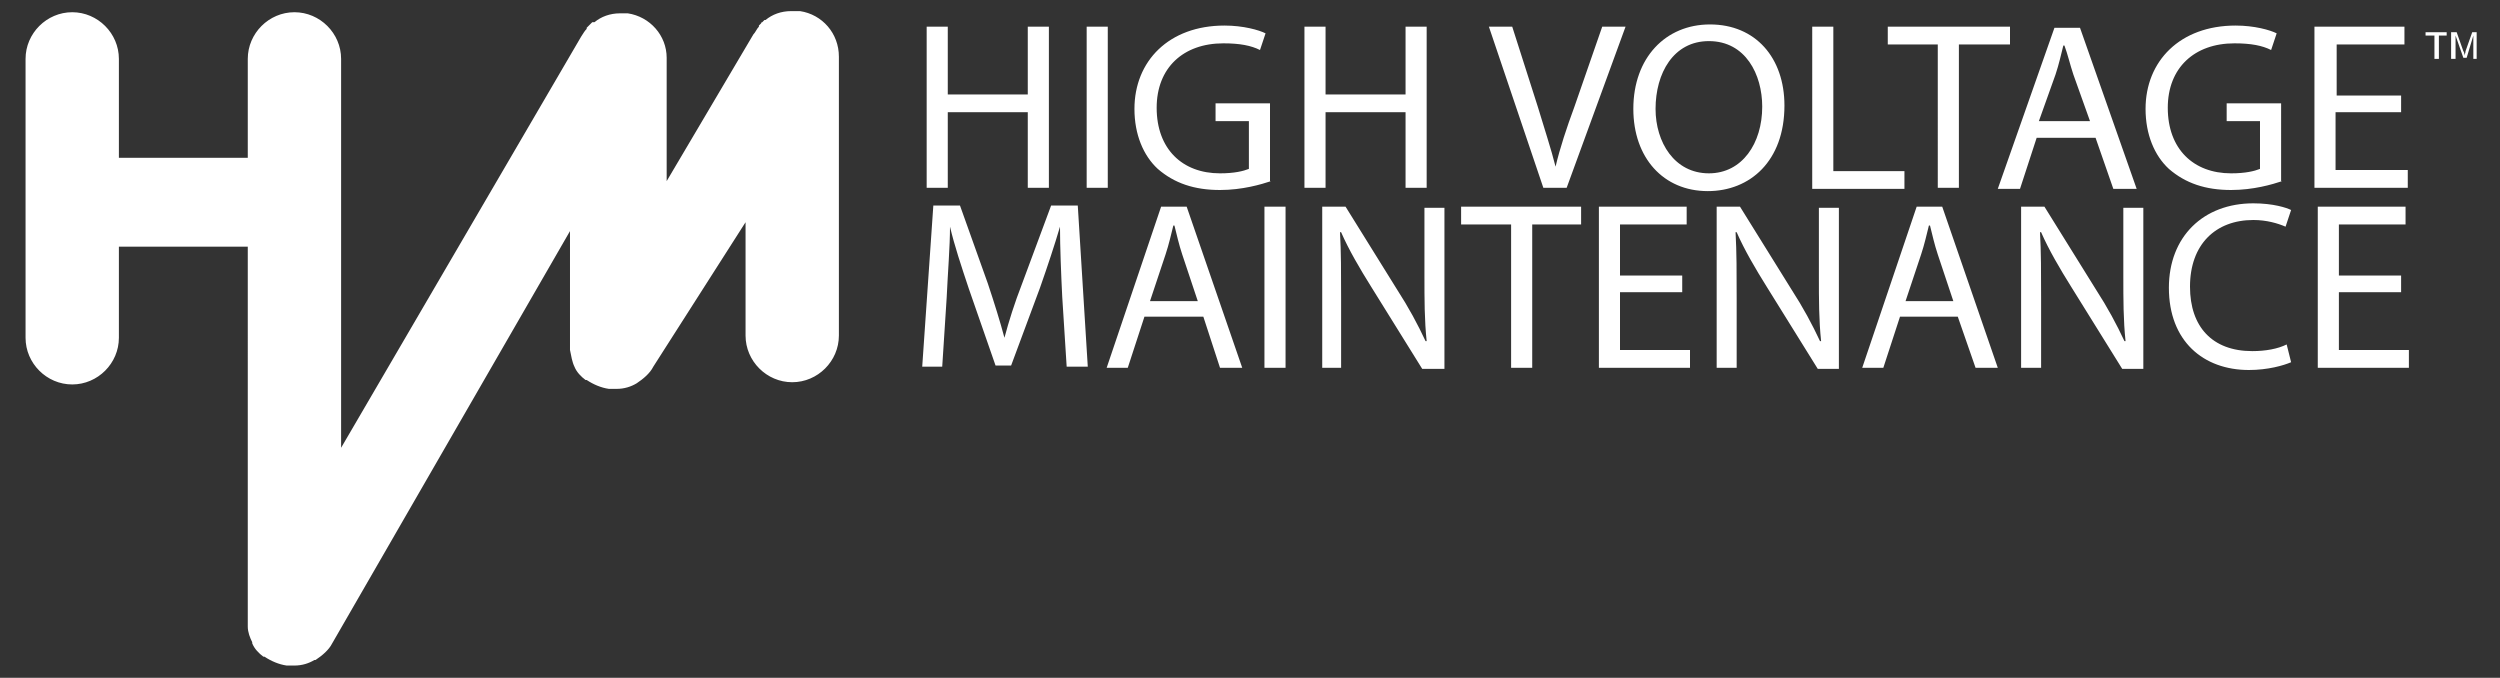
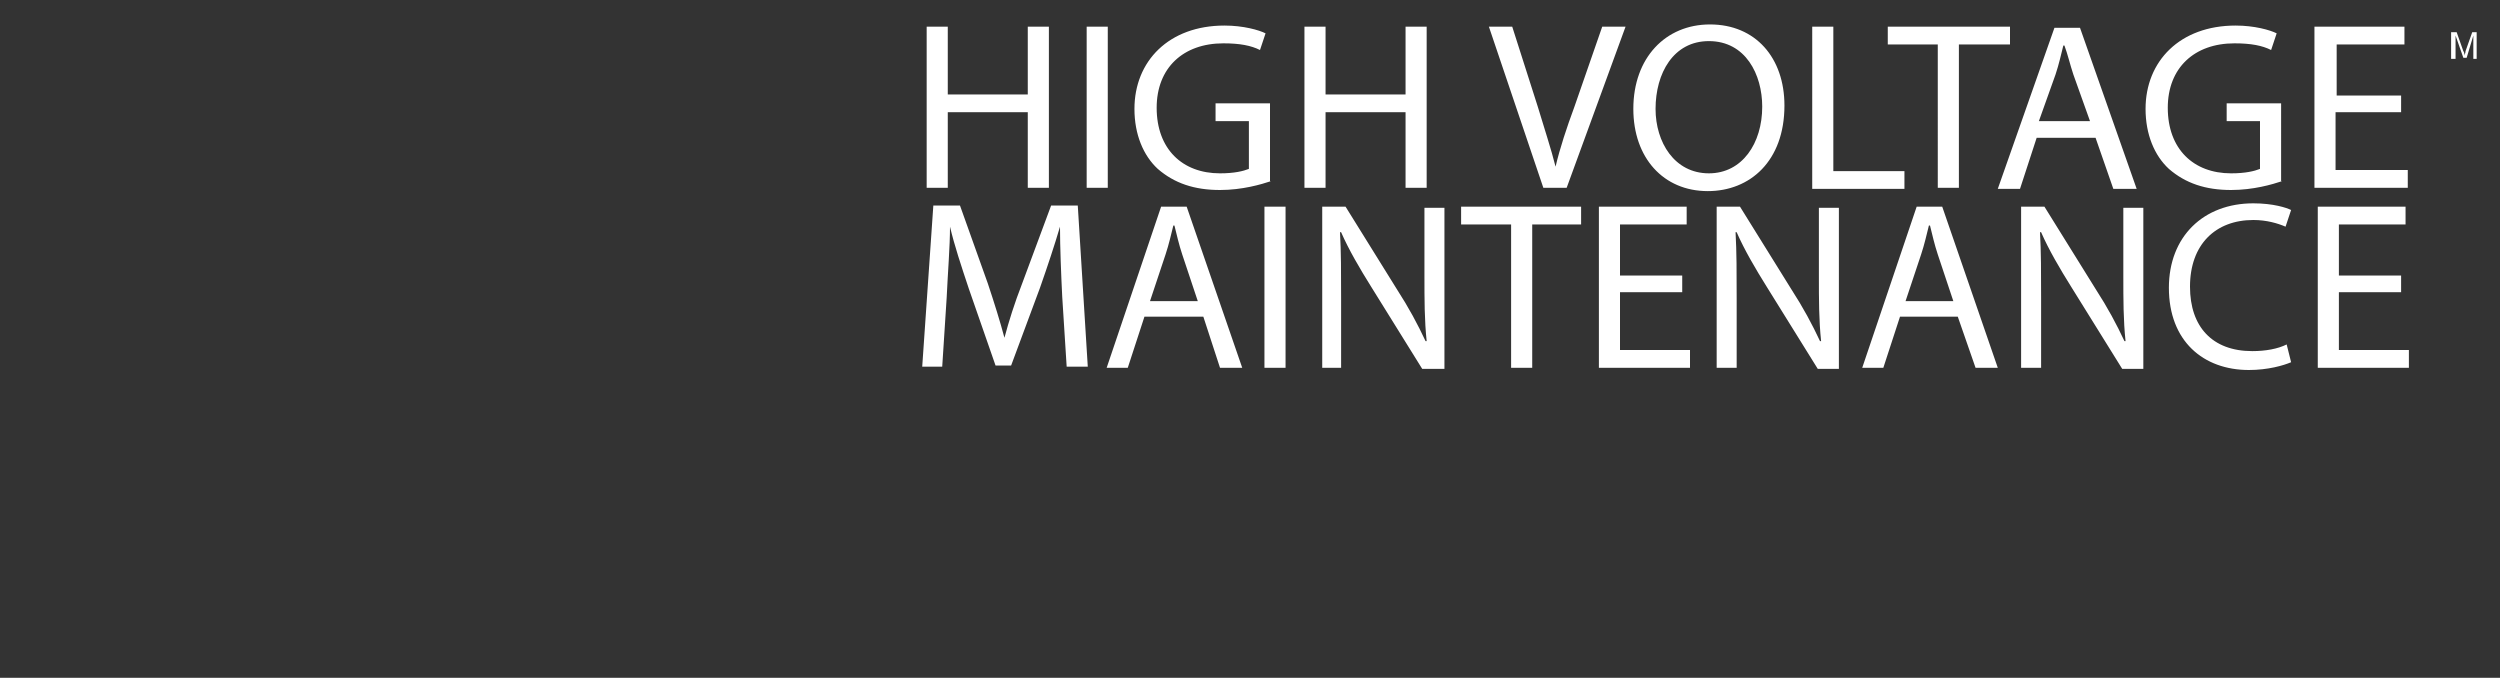
<svg xmlns="http://www.w3.org/2000/svg" version="1.1" id="Layer_1" x="0px" y="0px" viewBox="0 0 225 61" style="enable-background:new 0 0 225 61;" xml:space="preserve">
  <rect x="0" y="0" width="225" height="61" fill="#333333" stroke="none" />
  <style type="text/css">
	.st0{fill:#FFFFFF;}
</style>
-   <path class="st0" d="M71.3,34.4c2.3,0,4.2-1.9,4.2-4.2V5.1C75.5,3,74,1.3,72,1h0c0,0-0.1,0-0.1,0c0,0,0,0,0,0c0,0,0,0-0.1,0  c0,0,0,0-0.1,0c0,0,0,0,0,0c-0.1,0-0.3,0-0.4,0h0c0,0,0,0-0.1,0c0,0,0,0,0,0c-0.9,0-1.7,0.3-2.3,0.8c0,0,0,0,0,0c0,0,0,0-0.1,0  c0,0,0,0,0,0c0,0,0,0,0,0c0,0,0,0-0.1,0.1c0,0,0,0,0,0c0,0,0,0-0.1,0.1l0,0c-0.1,0-0.1,0.1-0.1,0.1v0c0,0,0,0-0.1,0.1l0,0  c0,0,0,0-0.1,0.1l0,0c0,0,0,0,0,0c0,0,0,0,0,0c0,0,0,0,0,0c0,0,0,0,0,0.1c0,0,0,0,0,0c-0.2,0.2-0.3,0.5-0.5,0.7L60,16.3v-11v0  c0,0,0-0.1,0-0.1v0c0-2-1.5-3.7-3.5-4l0,0c0,0-0.1,0-0.1,0c0,0,0,0,0,0c0,0,0,0-0.1,0c0,0,0,0-0.1,0c0,0,0,0,0,0c-0.1,0-0.3,0-0.4,0  h0c0,0,0,0,0,0c0,0,0,0,0,0c-0.9,0-1.7,0.3-2.3,0.8c0,0,0,0,0,0c0,0,0,0-0.1,0c0,0,0,0-0.1,0c0,0,0,0,0,0c0,0,0,0-0.1,0.1l0,0  c-0.1,0.1-0.2,0.2-0.3,0.3l0,0c0,0,0,0-0.1,0.1l0,0c0,0,0,0,0,0.1c0,0,0,0,0,0c0,0,0,0,0,0c0,0,0,0,0,0c0,0,0,0,0,0  c-0.2,0.2-0.3,0.4-0.5,0.7L30.7,40.3V5.3c0-2.3-1.9-4.2-4.2-4.2c-2.3,0-4.2,1.9-4.2,4.2v8.9H10.7V5.3c0-2.3-1.9-4.2-4.2-4.2  C4.2,1.1,2.3,3,2.3,5.3v25.1c0,2.3,1.9,4.2,4.2,4.2c2.3,0,4.2-1.9,4.2-4.2v-8.2h11.6V56c0,0,0,0,0,0c0,0,0,0,0,0.1c0,0,0,0,0,0  c0,0,0,0,0,0.1c0,0,0,0,0,0.1c0,0,0,0,0,0c0,0,0,0.1,0,0.1l0,0c0,0.5,0.2,1,0.4,1.4l0,0c0,0,0,0.1,0,0.1c0,0,0,0,0,0c0,0,0,0,0,0  c0.2,0.5,0.6,0.9,1,1.2c0,0,0,0,0,0c0,0,0,0,0,0c0,0,0,0,0.1,0c0,0,0,0,0,0c0.6,0.4,1.3,0.7,2,0.8c0,0,0,0,0,0c0,0,0.1,0,0.1,0  c0,0,0,0,0.1,0c0,0,0,0,0,0c0.1,0,0.2,0,0.3,0h0c0,0,0,0,0,0c0,0,0,0,0.1,0c0,0,0.1,0,0.1,0c0,0,0,0,0,0c0.7,0,1.3-0.2,1.8-0.5  c0,0,0,0,0.1,0c0,0,0,0,0,0c0.6-0.4,1.2-0.9,1.5-1.5l21.4-37.1v10.2c0,0,0,0,0,0c0,0,0,0,0,0.1c0,0,0,0,0,0.1c0,0,0,0,0,0.1  c0,0,0,0,0,0.1c0,0,0,0,0,0c0,0,0,0.1,0,0.1l0,0c0.1,0.5,0.2,1.1,0.4,1.5c0,0,0,0,0,0c0,0,0,0,0,0c0.2,0.5,0.6,0.9,1,1.2  c0,0,0,0,0,0c0,0,0,0,0,0c0,0,0,0,0.1,0l0,0c0.6,0.4,1.3,0.7,2,0.8l0,0c0,0,0.1,0,0.1,0c0,0,0,0,0,0c0,0,0,0,0.1,0c0,0,0.1,0,0.1,0  c0,0,0,0,0,0c0.1,0,0.1,0,0.2,0h0c0,0,0,0,0.1,0c0,0,0,0,0,0c0,0,0.1,0,0.1,0h0c0.7,0,1.3-0.2,1.8-0.5c0,0,0,0,0,0c0,0,0,0,0,0  c0.6-0.4,1.2-0.9,1.5-1.5L67.1,20v10.2C67.1,32.5,69,34.4,71.3,34.4" />
  <path class="st0" d="M216,10.1h-5.8v5.2h6.5v1.6h-8.4V2.4h8.1V4h-6.1v4.6h5.8V10.1z M205.4,16.3c-0.9,0.3-2.6,0.8-4.6,0.8  c-2.3,0-4.1-0.6-5.6-1.9c-1.3-1.2-2.1-3.1-2.1-5.4c0-4.3,3.1-7.5,8.1-7.5c1.7,0,3.1,0.4,3.7,0.7l-0.5,1.5c-0.8-0.4-1.8-0.6-3.3-0.6  c-3.6,0-6,2.2-6,5.8c0,3.7,2.3,5.9,5.7,5.9c1.3,0,2.1-0.2,2.6-0.4v-4.3h-3V9.3h4.9V16.3z M183.3,12.4l-1.5,4.6h-2l5.1-14.5h2.3  l5.1,14.5h-2.1l-1.6-4.6H183.3z M188.1,10.9l-1.5-4.2c-0.3-0.9-0.5-1.8-0.8-2.6h-0.1c-0.2,0.8-0.4,1.7-0.7,2.6l-1.5,4.2H188.1z   M174.4,4h-4.5V2.4h11V4h-4.6v12.9h-1.9V4z M163.1,2.4h1.9v13h6.4v1.6h-8.3V2.4z M153.7,17.2c-4,0-6.7-3-6.7-7.4  c0-4.6,2.9-7.6,6.9-7.6c4.1,0,6.7,3,6.7,7.3C160.6,14.5,157.5,17.2,153.7,17.2L153.7,17.2z M153.8,15.6c3,0,4.8-2.7,4.8-6  c0-2.9-1.5-5.9-4.8-5.9c-3.2,0-4.8,2.9-4.8,6.1C149,12.8,150.7,15.6,153.8,15.6L153.8,15.6z M138.9,16.9L134,2.4h2.1l2.3,7.2  c0.6,2,1.2,3.8,1.6,5.4h0c0.4-1.7,1-3.5,1.7-5.4l2.5-7.2h2.1L141,16.9H138.9z M119.3,2.4v6.1h7.2V2.4h1.9v14.5h-1.9v-6.8h-7.2v6.8  h-1.9V2.4H119.3z M114.4,16.3c-0.9,0.3-2.6,0.8-4.6,0.8c-2.3,0-4.1-0.6-5.6-1.9c-1.3-1.2-2.1-3.1-2.1-5.4c0-4.3,3.1-7.5,8.1-7.5  c1.7,0,3.1,0.4,3.7,0.7l-0.5,1.5c-0.8-0.4-1.8-0.6-3.3-0.6c-3.6,0-6,2.2-6,5.8c0,3.7,2.3,5.9,5.7,5.9c1.3,0,2.1-0.2,2.6-0.4v-4.3h-3  V9.3h4.9V16.3z M99.7,16.9h-1.9V2.4h1.9V16.9z M85.3,2.4v6.1h7.2V2.4h1.9v14.5h-1.9v-6.8h-7.2v6.8h-1.9V2.4H85.3z M216.1,26.3h-5.6  v5.2h6.3v1.6h-8.2V18.6h7.9v1.6h-6v4.6h5.6V26.3z M206.2,32.6c-0.7,0.3-2.1,0.7-3.8,0.7c-4.1,0-7.2-2.6-7.2-7.4  c0-4.6,3.1-7.6,7.6-7.6c1.8,0,3,0.4,3.4,0.6l-0.5,1.5c-0.7-0.3-1.7-0.6-2.9-0.6c-3.4,0-5.7,2.2-5.7,6c0,3.6,2,5.8,5.6,5.8  c1.2,0,2.3-0.2,3.1-0.6L206.2,32.6z M181.9,33.1V18.6h2.1l4.6,7.4c1.1,1.7,1.9,3.2,2.6,4.7l0.1,0c-0.2-1.9-0.2-3.7-0.2-5.9v-6.1h1.8  v14.5h-1.9l-4.6-7.4c-1-1.6-2-3.3-2.7-4.9l-0.1,0c0.1,1.8,0.1,3.6,0.1,6v6.2H181.9z M171,28.5l-1.5,4.6h-1.9l4.9-14.5h2.3l5,14.5h-2  l-1.6-4.6H171z M175.8,27.1l-1.4-4.2c-0.3-0.9-0.5-1.8-0.7-2.6h-0.1c-0.2,0.8-0.4,1.7-0.7,2.6l-1.4,4.2H175.8z M154.5,33.1V18.6h2.1  l4.6,7.4c1.1,1.7,1.9,3.2,2.6,4.7l0.1,0c-0.2-1.9-0.2-3.7-0.2-5.9v-6.1h1.8v14.5h-1.9l-4.6-7.4c-1-1.6-2-3.3-2.7-4.9l-0.1,0  c0.1,1.8,0.1,3.6,0.1,6v6.2H154.5z M151.4,26.3h-5.6v5.2h6.3v1.6h-8.2V18.6h7.9v1.6h-6v4.6h5.6V26.3z M135.9,20.2h-4.4v-1.6h10.8  v1.6h-4.4v12.9h-1.9V20.2z M119,33.1V18.6h2.1l4.6,7.4c1.1,1.7,1.9,3.2,2.6,4.7l0.1,0c-0.2-1.9-0.2-3.7-0.2-5.9v-6.1h1.8v14.5H128  l-4.6-7.4c-1-1.6-2-3.3-2.7-4.9l-0.1,0c0.1,1.8,0.1,3.6,0.1,6v6.2H119z M115.7,33.1h-1.9V18.6h1.9V33.1z M103,28.5l-1.5,4.6h-1.9  l4.9-14.5h2.3l5,14.5h-2l-1.5-4.6H103z M107.8,27.1l-1.4-4.2c-0.3-0.9-0.5-1.8-0.7-2.6h-0.1c-0.2,0.8-0.4,1.7-0.7,2.6l-1.4,4.2  H107.8z M95.6,26.7c-0.1-2-0.2-4.5-0.2-6.3h0c-0.5,1.7-1.1,3.5-1.8,5.5l-2.6,7h-1.4l-2.4-6.9c-0.7-2.1-1.3-3.9-1.7-5.6h0  c0,1.8-0.2,4.2-0.3,6.4l-0.4,6.2h-1.8l1-14.5h2.4l2.5,7c0.6,1.8,1.1,3.4,1.5,4.9h0c0.4-1.5,0.9-3.1,1.6-4.9l2.6-7h2.4l0.9,14.5h-1.9  L95.6,26.7z" />
  <g>
-     <polygon class="st0" points="219.1,5.3 219.1,3.2 218.3,3.2 218.3,2.9 220.2,2.9 220.2,3.2 219.5,3.2 219.5,5.3  " />
    <path class="st0" d="M220.6,5.3V2.9h0.5l0.6,1.7c0.1,0.1,0.1,0.3,0.1,0.4c0-0.1,0.1-0.2,0.1-0.4l0.6-1.7h0.4v2.4h-0.3V3.2L222,5.2   h-0.3L221,3.2v2.1L220.6,5.3L220.6,5.3z" />
  </g>
</svg>